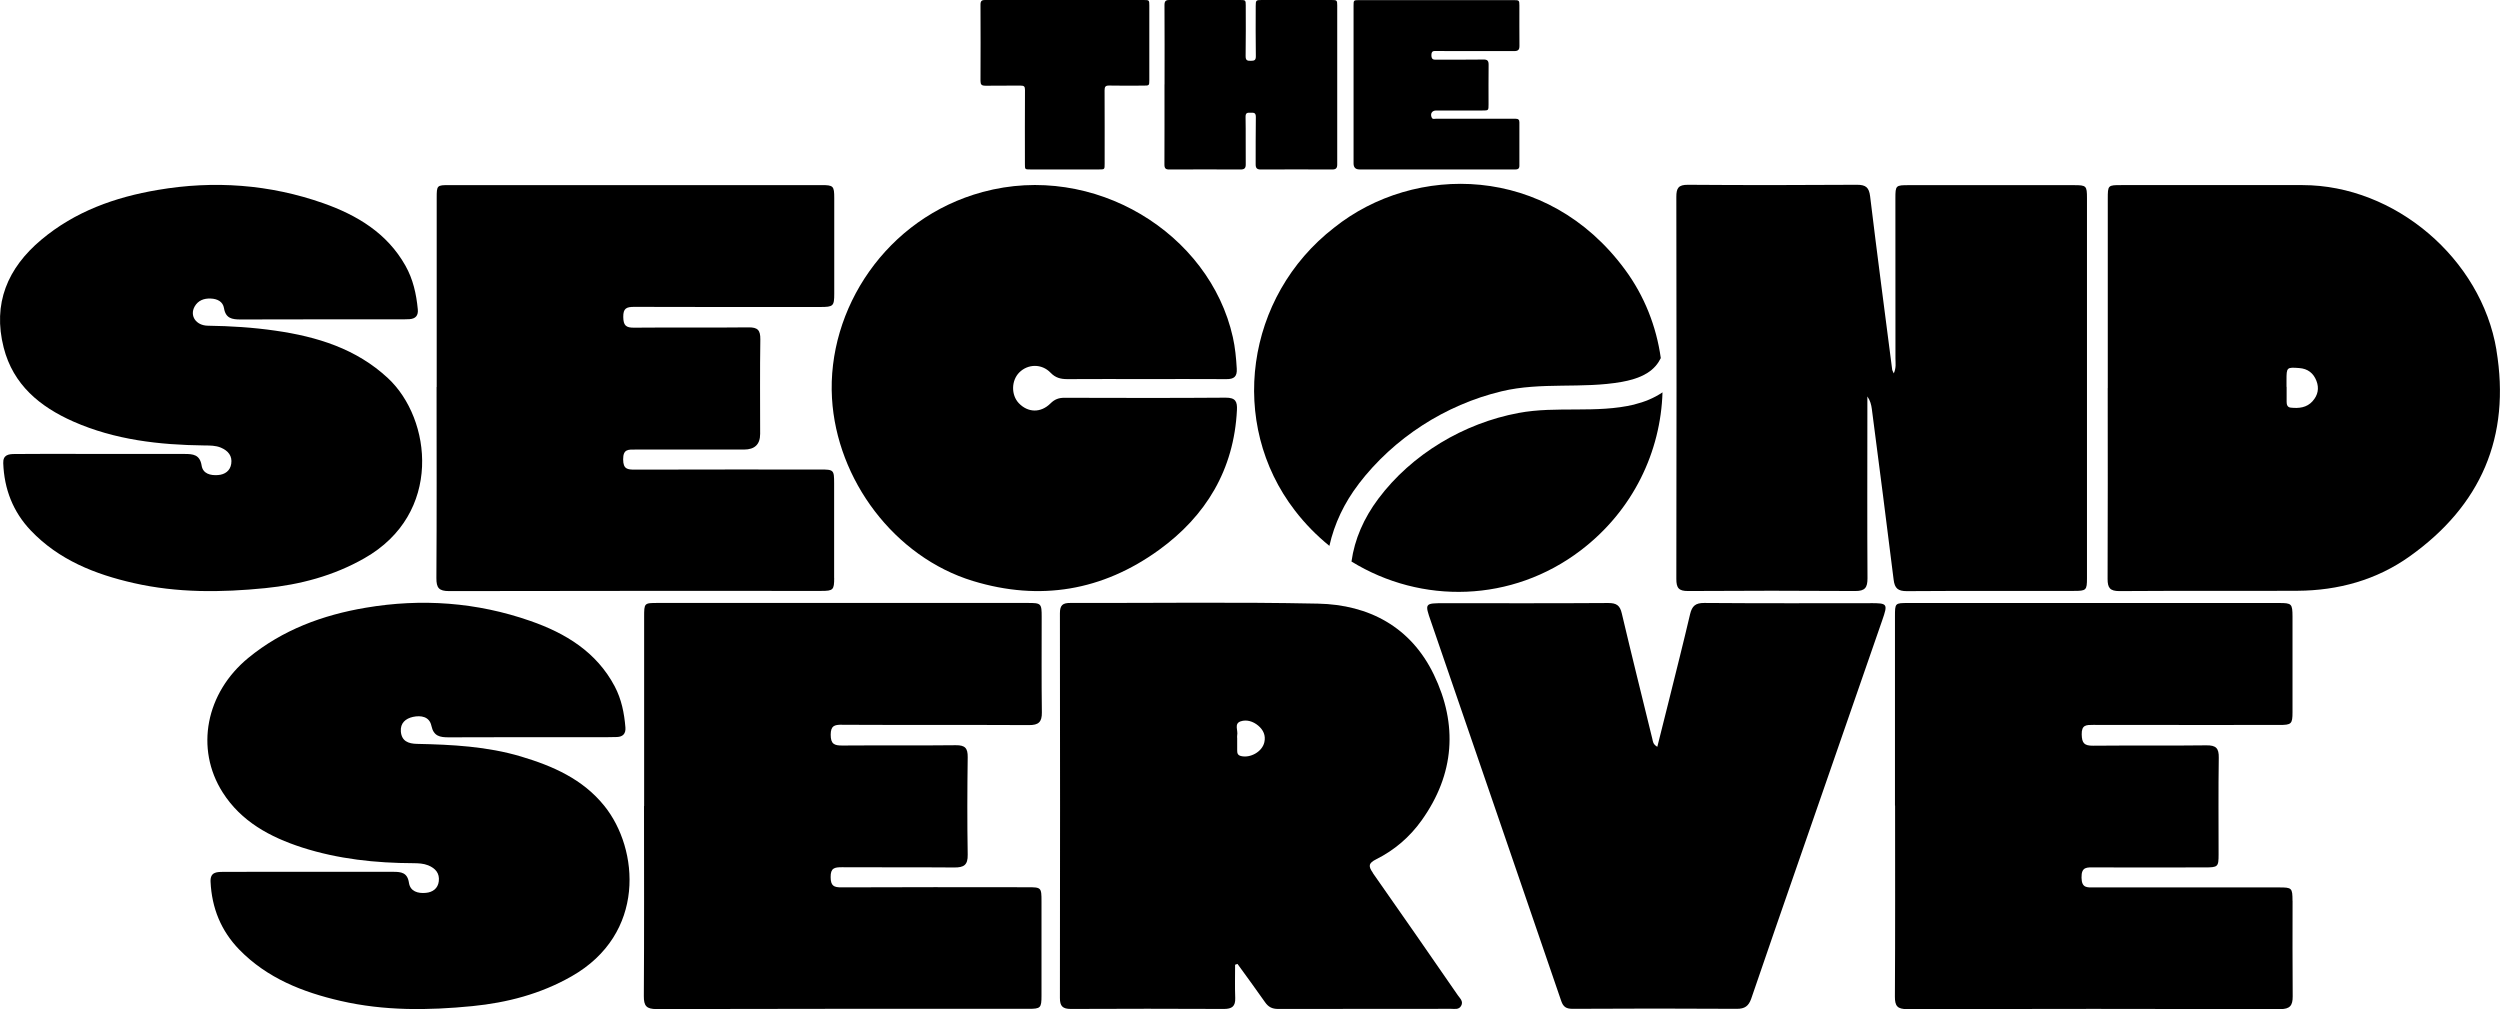
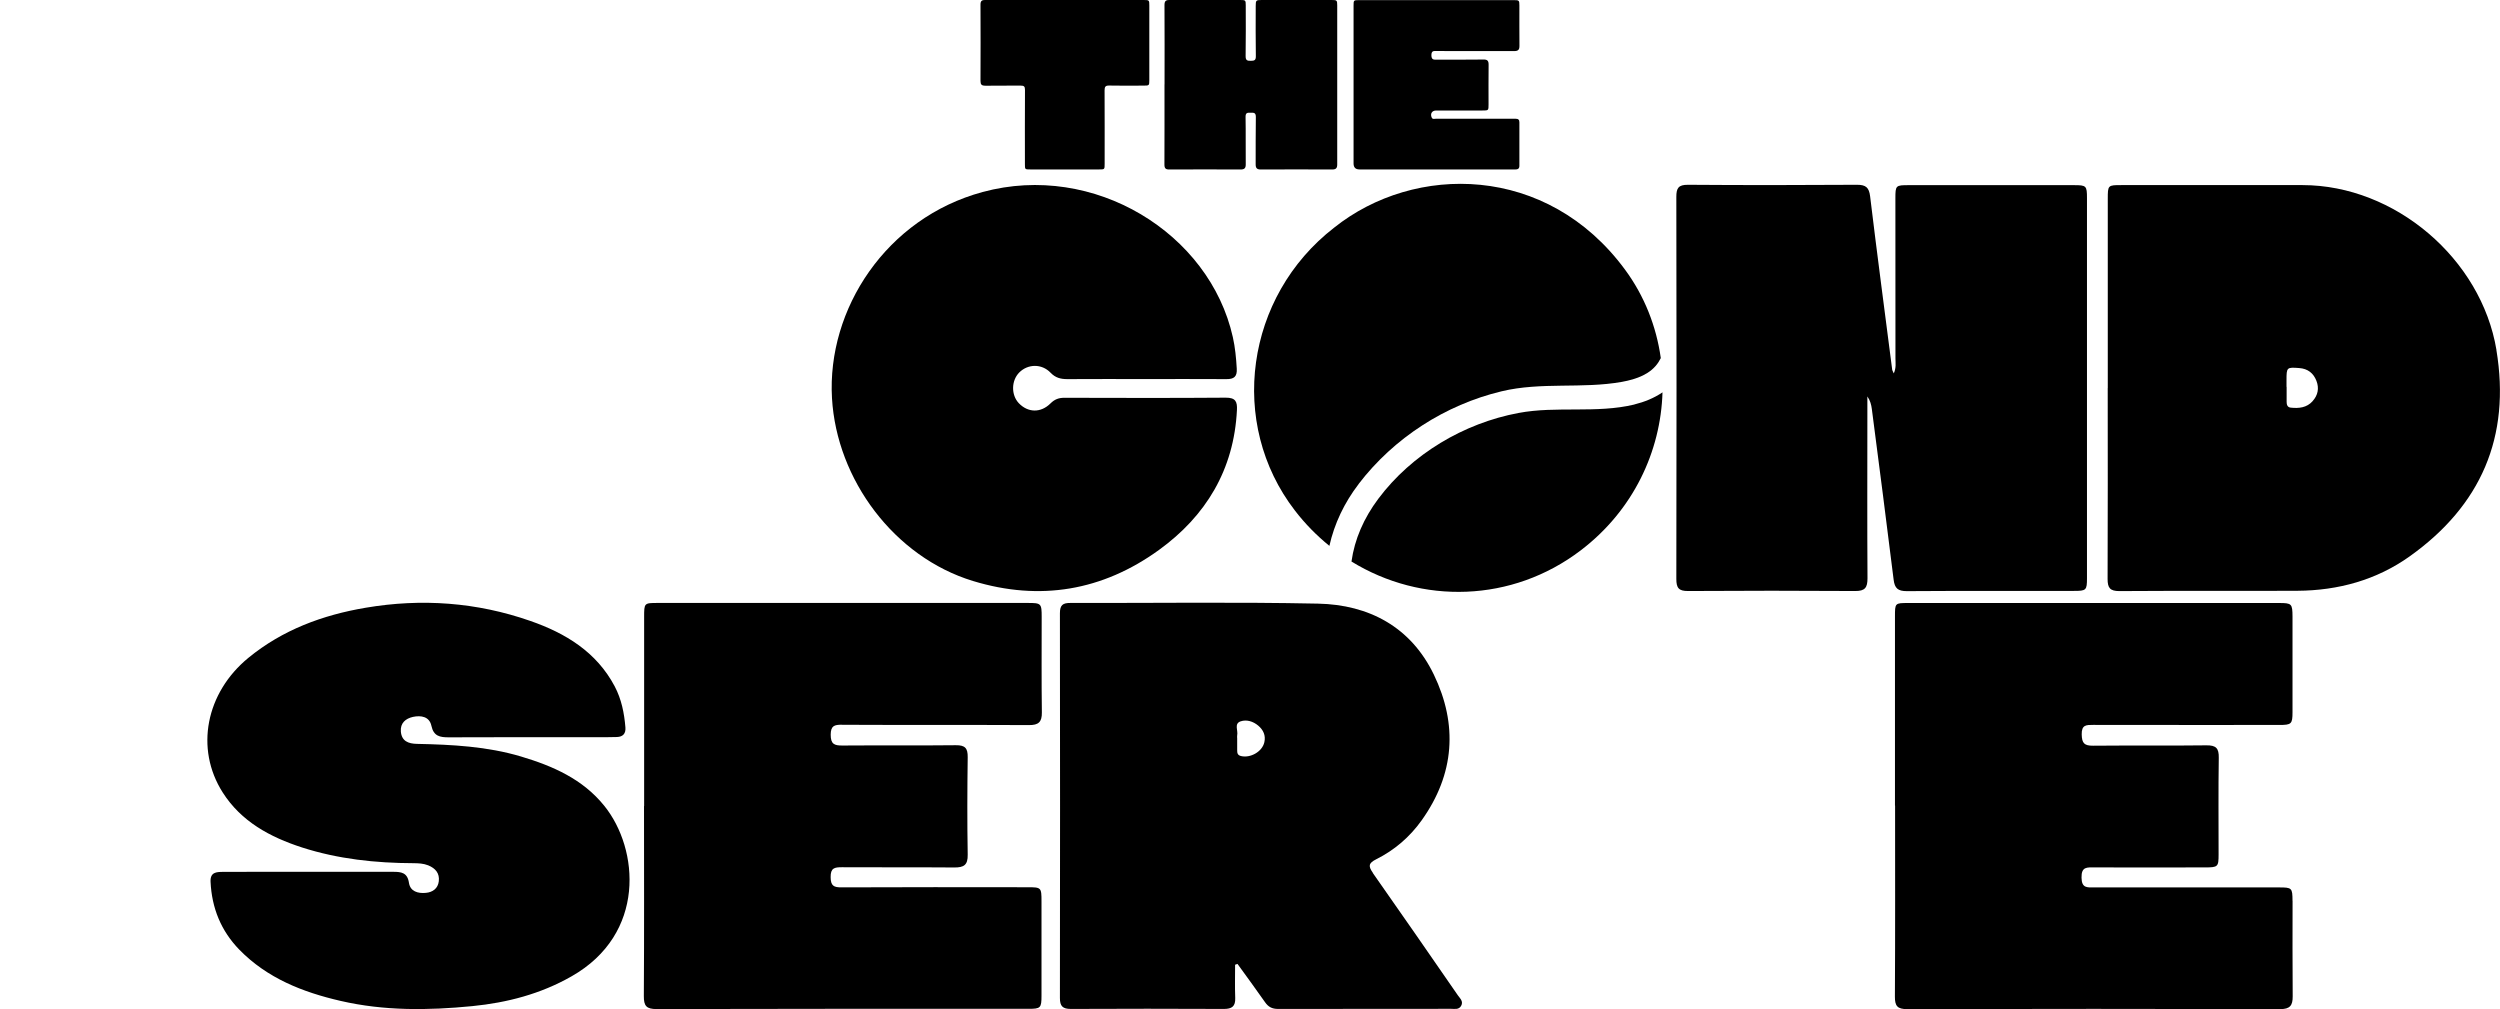
<svg xmlns="http://www.w3.org/2000/svg" id="uuid-596086b1-2b5b-4539-9b52-c53910aaf3cf" viewBox="0 0 408.57 164.92">
  <g>
    <path d="m224.38,142.67c-.77-1.1-.77-1.59.53-2.24,2.99-1.5,5.48-3.63,7.44-6.38,5.38-7.55,5.92-15.63,1.98-23.8-3.74-7.76-10.57-11.43-18.94-11.6-13.48-.28-26.98-.08-40.47-.11-1.23-.01-1.7.35-1.7,1.67.03,20.97.03,41.93,0,62.89-.01,1.35.47,1.79,1.79,1.79,8.33-.04,16.68-.04,25.02,0,1.31,0,1.89-.43,1.84-1.79-.07-1.81-.02-3.63-.02-5.44h.01c.13-.04.25-.09.38-.13,1.5,2.07,3.02,4.14,4.49,6.24.55.8,1.17,1.12,2.15,1.12,9.43-.02,18.85-.02,28.28-.02.58,0,1.24.17,1.62-.47.42-.73-.15-1.21-.52-1.73-4.62-6.68-9.23-13.36-13.91-20.01Zm-17.75-21.37c-.34,1.55-2.29,2.63-3.81,2.26-.58-.14-.63-.5-.63-.95v-1.94c0-.16-.04-.33,0-.49.18-.78-.55-1.91.56-2.29.97-.33,2.03-.01,2.87.69.85.71,1.26,1.62,1.01,2.72Z" />
    <path d="m374.66,147.22c-.01-2.11-.09-2.19-2.21-2.19-10.07-.01-20.16-.01-30.23,0-1.13,0-2.01.13-2.04-1.59-.04-1.84.92-1.68,2.11-1.68,6.02.02,12.03.01,18.05,0,2.15,0,2.24-.09,2.24-2.15,0-5.26-.05-10.51.03-15.77.03-1.56-.45-2.05-2.02-2.03-6.18.08-12.35,0-18.53.06-1.42.01-1.82-.4-1.85-1.84-.03-1.59.75-1.56,1.89-1.56,10.13.02,20.26.01,30.4.01,1.99,0,2.16-.16,2.16-2.1.01-5.2.01-10.41,0-15.61-.01-2.1-.13-2.22-2.19-2.22h-60.64c-2.14,0-2.14.01-2.14,2.21v30.89h.02c0,10.42.03,20.82-.03,31.22-.01,1.55.41,2.05,2,2.05,20.32-.05,40.64-.05,60.96,0,1.62,0,2.06-.6,2.05-2.09-.05-5.2-.02-10.41-.02-15.61Z" />
    <path d="m137.62,118.45c10.19.05,20.37,0,30.56.05,1.55.01,2.11-.51,2.09-2.06-.07-5.21-.03-10.41-.03-15.61,0-2.22-.08-2.29-2.28-2.29h-60.47c-2.22,0-2.22.01-2.22,2.3v30.88l-.02.02c0,10.35.04,20.7-.03,31.04-.01,1.62.42,2.13,2.09,2.13,20.26-.06,40.53-.04,60.79-.04,1.96,0,2.11-.14,2.11-2.13v-15.45c0-2.25-.05-2.29-2.27-2.29-10.14-.01-20.26-.03-30.4.02-1.28.01-1.78-.25-1.79-1.67-.02-1.5.63-1.62,1.84-1.62,6.12.04,12.25-.01,18.37.04,1.54.01,2.23-.38,2.19-2.1-.09-5.31-.07-10.62,0-15.93.02-1.48-.44-1.97-1.95-1.95-6.18.07-12.35,0-18.53.05-1.33.01-1.91-.24-1.91-1.77.01-1.47.6-1.63,1.83-1.63Z" />
    <path d="m85.17,123.64c-5.54-1.66-11.29-1.95-17.03-2.07-1.42-.03-2.5-.45-2.63-2.02-.11-1.39.78-2.12,1.98-2.39,1.31-.28,2.69-.06,3.01,1.45.37,1.72,1.4,1.89,2.83,1.89,8.13-.04,16.25-.02,24.39-.02,1.02,0,2.05,0,3.09-.03.99-.03,1.48-.55,1.4-1.57-.19-2.34-.64-4.6-1.75-6.71-2.98-5.63-8.04-8.69-13.78-10.69-8.76-3.06-17.77-3.71-26.91-2.16-7.03,1.19-13.58,3.6-19.19,8.2-6.93,5.69-8.74,14.82-4.19,21.98,3.03,4.77,7.74,7.3,12.94,8.99,5.93,1.91,12.05,2.56,18.26,2.58.81.01,1.61.04,2.39.35,1.2.49,1.89,1.31,1.73,2.61-.14,1.17-.99,1.79-2.12,1.89-1.29.12-2.55-.23-2.76-1.66-.25-1.67-1.28-1.78-2.56-1.78h-15.64c-4.06,0-8.12-.01-12.19.01-1.05.01-2.1.03-2.03,1.61.2,4.29,1.7,8.01,4.7,11.1,4.56,4.67,10.36,6.95,16.57,8.38,7.11,1.64,14.31,1.56,21.5.85,5.69-.56,11.18-1.99,16.21-4.86,12.23-6.93,11.05-20.82,5.38-27.86-3.53-4.39-8.42-6.52-13.6-8.07Z" />
-     <path d="m305.68,98.58c-9.05,0-18.1.03-27.15-.04-1.45-.01-2,.5-2.32,1.82-1.11,4.74-2.31,9.47-3.48,14.19-.61,2.44-1.22,4.89-1.88,7.5-.73-.43-.71-.88-.81-1.29-1.67-6.83-3.38-13.66-4.99-20.5-.3-1.33-.88-1.71-2.21-1.71-8.94.06-17.88.03-26.82.03-3.19,0-3.2,0-2.16,2.99,7.1,20.67,14.21,41.34,21.29,62.02.34.99.84,1.28,1.87,1.28,8.94-.05,17.88-.06,26.82,0,1.31.01,1.94-.46,2.36-1.66,2.58-7.58,5.22-15.14,7.84-22.71,4.52-13.03,9.04-26.07,13.56-39.1.95-2.74.9-2.83-1.93-2.83Z" />
  </g>
  <g>
    <g>
      <path d="m222.05,79.08c5.75-7.51,14.16-12.93,23.35-15.13,6.49-1.56,13.14-.38,19.65-1.54,2.45-.44,4.76-1.29,6.01-3.25.13-.21.25-.42.36-.64-.72-5.16-2.67-10.15-5.85-14.46-12.74-17.3-34.39-17.36-47.54-6.85h0c-14.51,11.25-17.38,31.99-6.41,46.22,1.69,2.2,3.59,4.12,5.64,5.78.81-3.62,2.43-7.04,4.8-10.13Z" />
      <path d="m267.1,66.11c-6.2,1.49-12.69.21-18.93,1.38-8.93,1.67-17.45,6.72-22.92,14.03-2.36,3.16-3.87,6.59-4.38,10.25,11.45,7.04,26.24,6.72,37.46-1.82,8.62-6.56,13.08-16.2,13.37-25.83-1.38.94-2.97,1.58-4.6,1.98Z" />
    </g>
    <path d="m338.94,96.57c2.01,0,2.13-.1,2.13-2.09v-62.11c0-2.01-.11-2.11-2.11-2.11h-26.99c-2.16,0-2.21.03-2.21,2.16,0,8.73.01,17.45.01,26.18,0,.73.15,1.49-.28,2.44v-.03c-.16-.37-.24-.47-.25-.57-1.21-9.45-2.47-18.89-3.61-28.35-.18-1.45-.69-1.89-2.13-1.89-9.21.06-18.43.07-27.64,0-1.58-.01-1.9.56-1.9,1.98.04,20.82.04,41.62,0,62.44,0,1.46.38,1.98,1.92,1.97,9.1-.06,18.21-.06,27.31,0,1.61.01,2.01-.56,2.01-2.08-.06-8.94-.02-17.88-.02-26.82v-2.9c.48.69.64,1.38.73,2.06,1.2,9.3,2.42,18.58,3.56,27.88.17,1.43.71,1.88,2.16,1.88,9.1-.06,18.21-.03,27.31-.03Z" />
-     <path d="m136.32,94.46c.01-5.15,0-10.3,0-15.45,0-2.23-.06-2.28-2.29-2.28-10.08,0-20.16-.01-30.24.02-1.24,0-1.94-.06-1.95-1.68-.01-1.72.89-1.6,2.02-1.6,5.91.01,11.81,0,17.72,0,1.77,0,2.65-.85,2.65-2.56,0-5.15-.05-10.3.03-15.45.02-1.5-.43-1.98-1.94-1.96-6.23.07-12.46-.01-18.69.05-1.34.02-1.75-.37-1.77-1.74-.02-1.44.53-1.66,1.8-1.66,10.14.04,20.27.02,30.41.02,2.11,0,2.27-.14,2.27-2.17.01-5.2.01-10.41,0-15.61,0-2.01-.14-2.14-2.1-2.14h-60.8c-2.04,0-2.07.03-2.07,2.11v30.89h-.02c0,10.42.04,20.82-.03,31.22-.01,1.62.42,2.13,2.09,2.13,20.27-.05,40.53-.03,60.8-.03,1.96,0,2.12-.15,2.12-2.13Z" />
    <path d="m407.99,57.19c-2.48-14.89-16.57-26.92-31.68-26.94-9.86-.01-19.72,0-29.59,0-2.24,0-2.25,0-2.25,2.28v30.89h-.01c0,10.4.03,20.8-.02,31.2,0,1.46.39,1.98,1.93,1.98,9.7-.07,19.4,0,29.1-.05,6.68-.04,12.94-1.77,18.36-5.64,11.6-8.27,16.52-19.49,14.15-33.72Zm-30.04,8.37c-.97,1.08-2.25,1.2-3.58,1.06-.56-.06-.67-.5-.67-.95v-2.44h-.02v-1.13c0-2.07.05-2.1,2.07-1.95,1.41.1,2.33.83,2.82,2.09.47,1.21.25,2.35-.63,3.32Z" />
-     <path d="m43.34,96.12c5.69-.57,11.17-2.01,16.2-4.88,12.86-7.28,11.01-22.78,3.87-29.43-5.18-4.83-11.6-6.79-18.4-7.77-3.65-.53-7.32-.76-11.02-.81-1.96-.02-3.03-1.62-2.18-3.14.56-.98,1.51-1.35,2.62-1.3,1.09.04,2,.49,2.18,1.58.27,1.66,1.31,1.84,2.69,1.84,8.89-.03,17.77-.02,26.66-.02.32,0,.65-.01.97-.03.99-.07,1.45-.59,1.35-1.61-.24-2.51-.77-4.91-2.02-7.13-3-5.33-7.9-8.25-13.4-10.2-8.8-3.1-17.88-3.75-27.07-2.18-6.98,1.18-13.52,3.51-19.04,8.14C1.23,43.81-1.23,49.61.6,56.8c1.55,6.09,5.92,9.67,11.38,12.09,6.82,3.01,14.06,3.82,21.42,3.91.92.01,1.83-.01,2.71.36,1.19.51,1.88,1.36,1.68,2.64-.17,1.14-1.03,1.76-2.17,1.84-1.22.09-2.46-.21-2.67-1.56-.29-1.81-1.43-1.89-2.81-1.89-4.5.01-8.99,0-13.49,0h.01c-1.57-.01-3.15-.01-4.71-.01-3.2,0-6.39-.01-9.59.02-.96.01-1.88.13-1.83,1.49.15,4.23,1.59,7.95,4.51,11.02,4.59,4.81,10.48,7.14,16.81,8.58,7.12,1.62,14.31,1.55,21.5.83Z" />
    <path d="m202.15,67.02c.07-1.39-.22-2.04-1.84-2.03-8.77.07-17.55.04-26.33.02-.93-.01-1.62.24-2.3.92-1.6,1.59-3.69,1.52-5.18-.04-1.27-1.34-1.24-3.69.08-5.02,1.41-1.41,3.67-1.46,5.11.04.8.84,1.66,1.05,2.74,1.05,4.22-.03,8.45-.01,12.67-.01h0c4.45,0,8.89-.02,13.33.01,1.22.01,1.77-.39,1.69-1.71-.1-1.74-.26-3.46-.64-5.15-3.8-17-22.68-28.66-40.89-23.72-15.76,4.26-25.46,19.15-24.62,33.7.77,13.31,10.18,25.95,23.04,29.87,10.97,3.34,21.18,1.59,30.38-5.06,7.7-5.57,12.28-13.14,12.76-22.88Z" />
  </g>
  <g>
    <path d="m190.31,13.8c0,4.36.01,8.73-.01,13.09,0,.63.2.82.82.81,3.87-.02,7.73-.02,11.6,0,.64,0,.88-.19.87-.86-.03-2.58.02-5.16-.03-7.73-.01-.7.3-.7.81-.69.51,0,.88-.05.87.71-.05,2.58-.01,5.16-.03,7.73,0,.6.2.84.83.84,3.89-.02,7.78-.02,11.67,0,.63,0,.83-.22.83-.83-.01-8.66,0-17.32,0-25.99,0-.83-.06-.88-.9-.88-3.82,0-7.64,0-11.47,0-.89,0-.95.06-.95.97,0,2.74-.03,5.47.02,8.21.01.68-.25.75-.82.76-.6.01-.86-.08-.85-.79.05-2.76.02-5.52.02-8.28,0-.83-.04-.87-.89-.87-3.84,0-7.69.01-11.53-.01-.64,0-.86.17-.86.84.03,4.32.01,8.64.01,12.96Z" />
    <path d="m222.17,27.7c7.26,0,14.52,0,21.78,0,1.22,0,2.44-.01,3.66,0,.44,0,.7-.13.7-.6,0-2.37,0-4.75,0-7.12,0-.4-.18-.57-.58-.57-.54.01-1.09,0-1.63,0-3.82,0-7.65,0-11.47,0-.22,0-.51.12-.65-.2-.28-.63.05-1.15.72-1.15,2.51,0,5.02,0,7.53,0,1.04,0,1.04,0,1.04-.99,0-2.15-.02-4.3.01-6.45.01-.67-.17-.91-.87-.89-2.51.04-5.02.01-7.53.02-.51,0-.95.09-.95-.73,0-.79.43-.68.91-.68,4.21,0,8.41,0,12.62.01.65,0,.87-.22.86-.87-.03-2.19,0-4.39-.01-6.58,0-.83-.05-.88-.88-.88-8.44,0-16.87,0-25.31,0-.89,0-.91.01-.91.91,0,4.3,0,8.6,0,12.89,0,4.3,0,8.6,0,12.89q0,.98.96.98Z" />
    <path d="m161.03,14.01c1.92-.03,3.84,0,5.76-.02.56,0,.72.13.72.7-.03,4.05-.01,8.09-.01,12.14,0,.86,0,.86.88.86,3.75,0,7.51,0,11.26,0,.89,0,.89,0,.89-.93,0-4,.01-8-.01-12,0-.58.14-.79.75-.78,1.88.04,3.75.02,5.63.01.91,0,.93-.01.93-.9,0-4.07,0-8.14,0-12.21,0-.85-.03-.88-.88-.88-4.3,0-8.59,0-12.89,0s-8.68,0-13.02-.01c-.58,0-.8.15-.8.76.02,4.16.02,8.32,0,12.48,0,.59.19.78.78.77Z" />
  </g>
</svg>